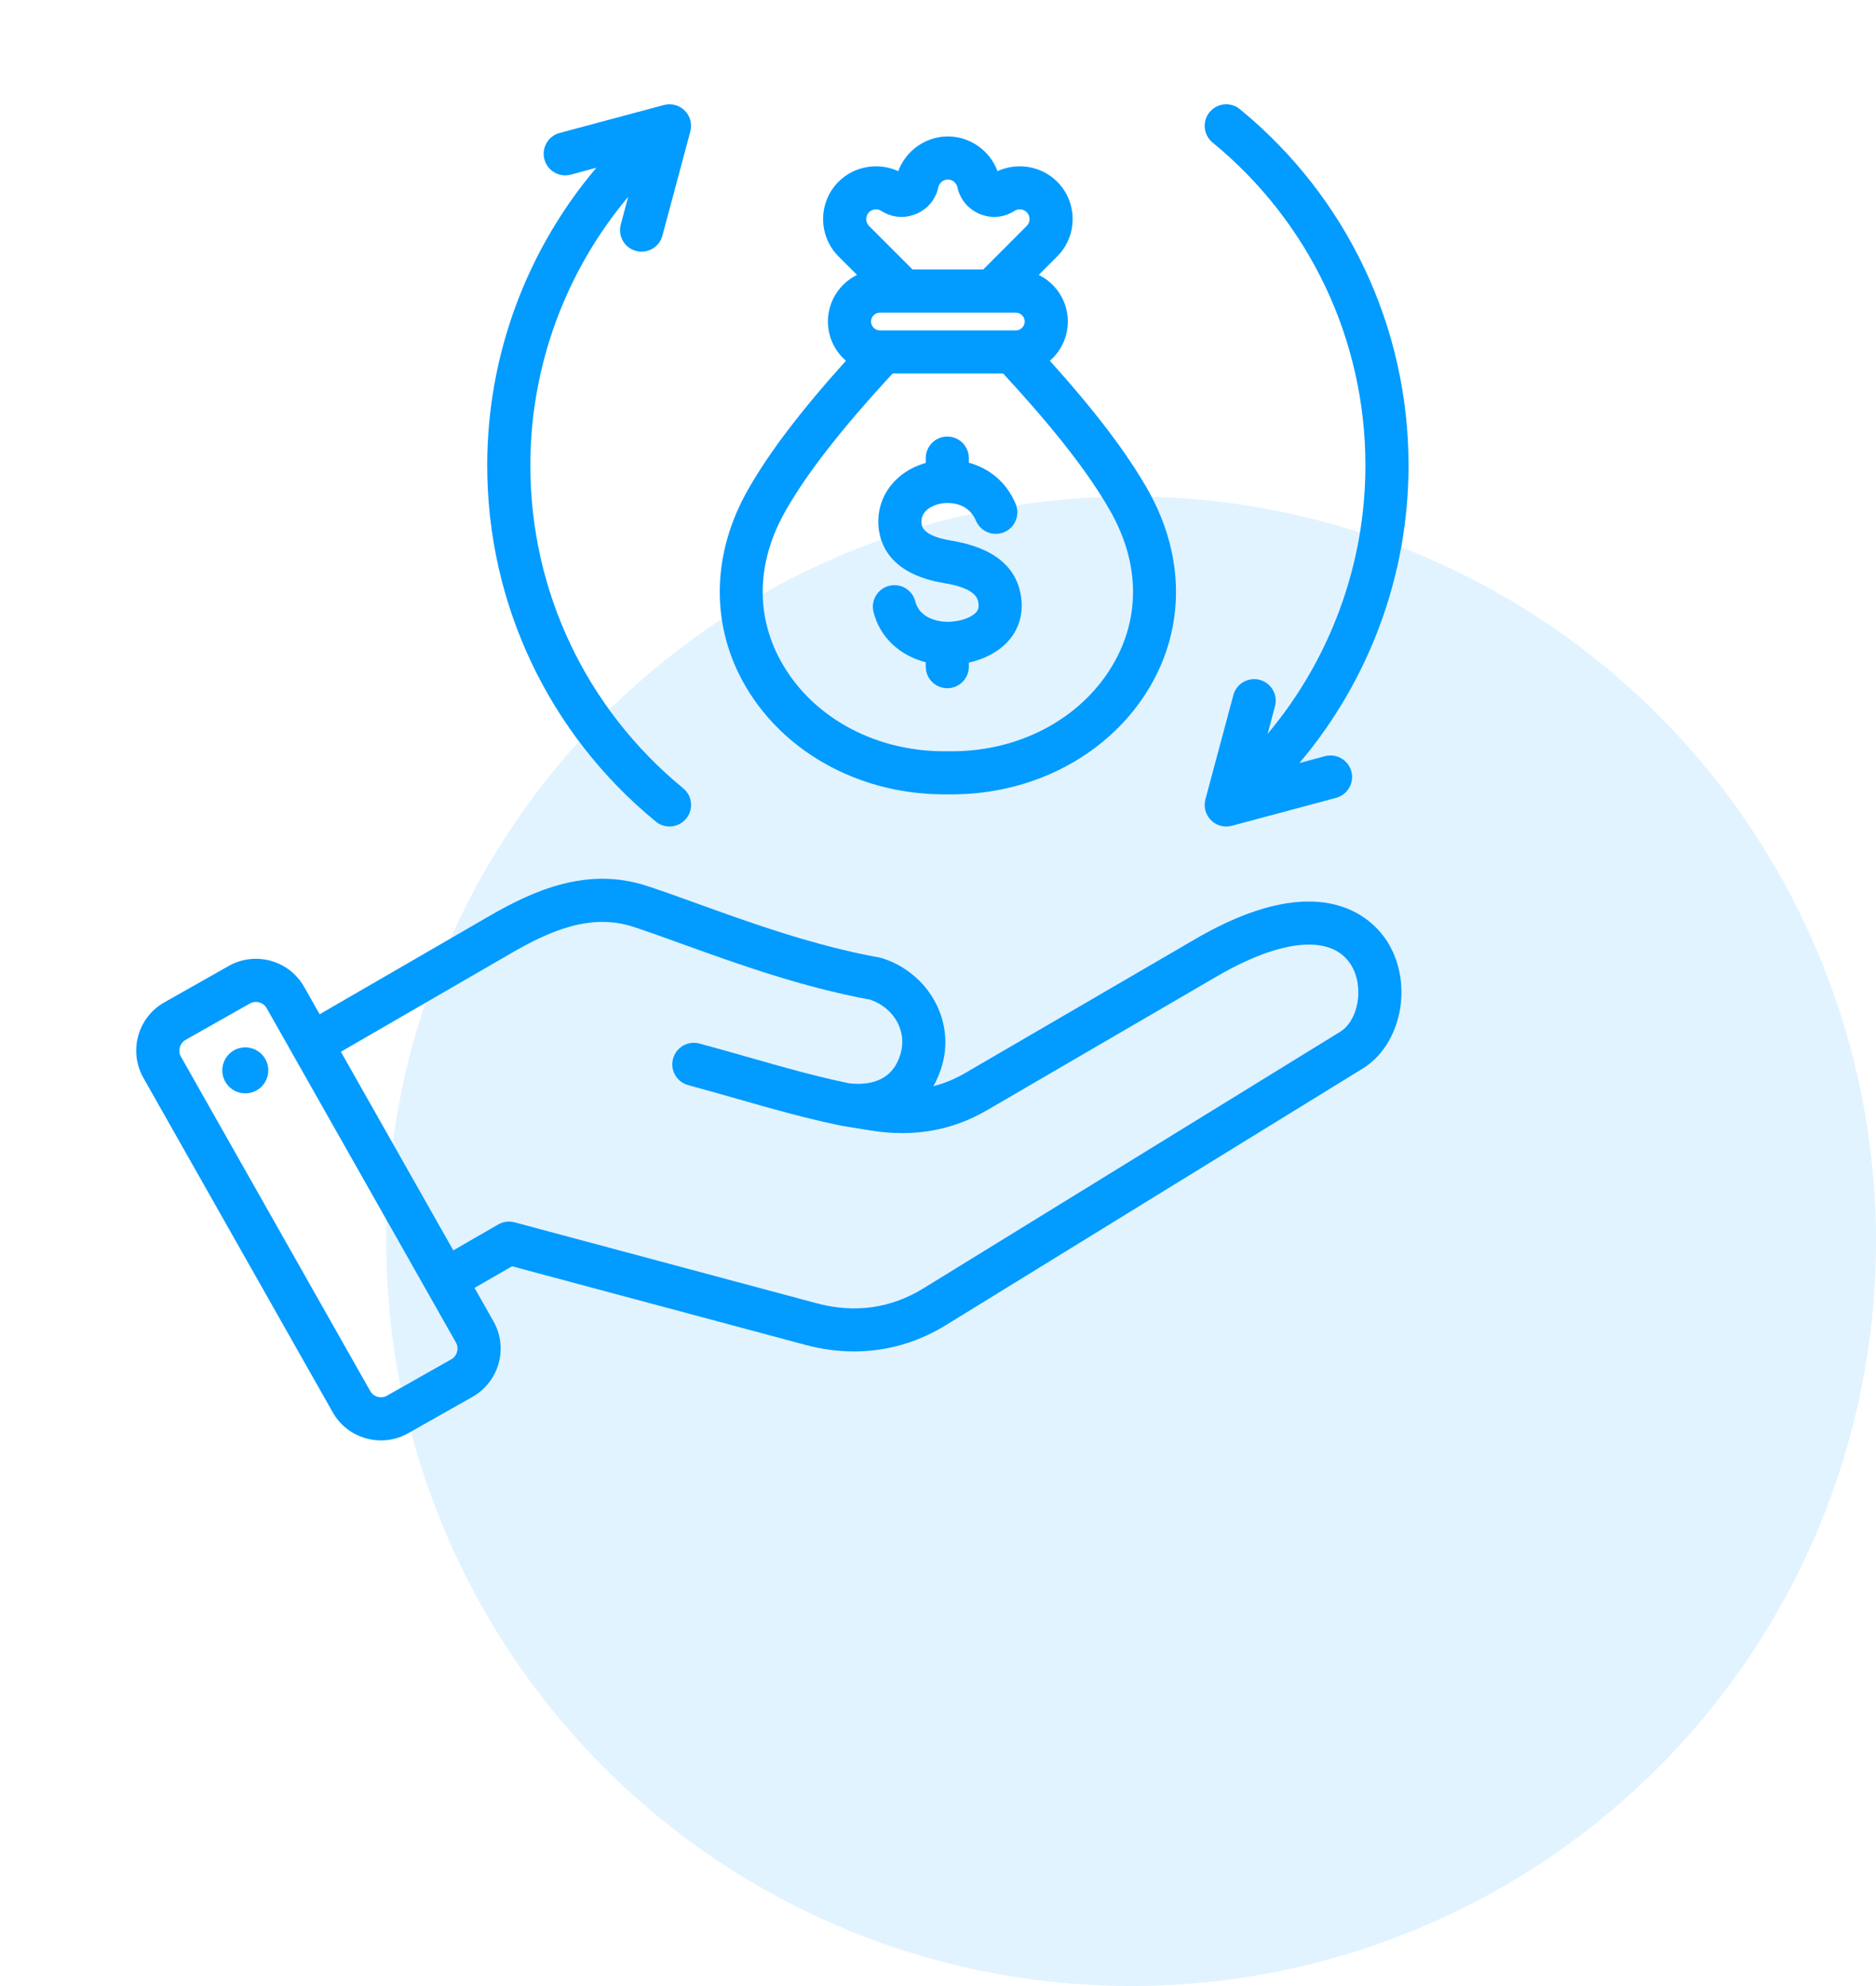
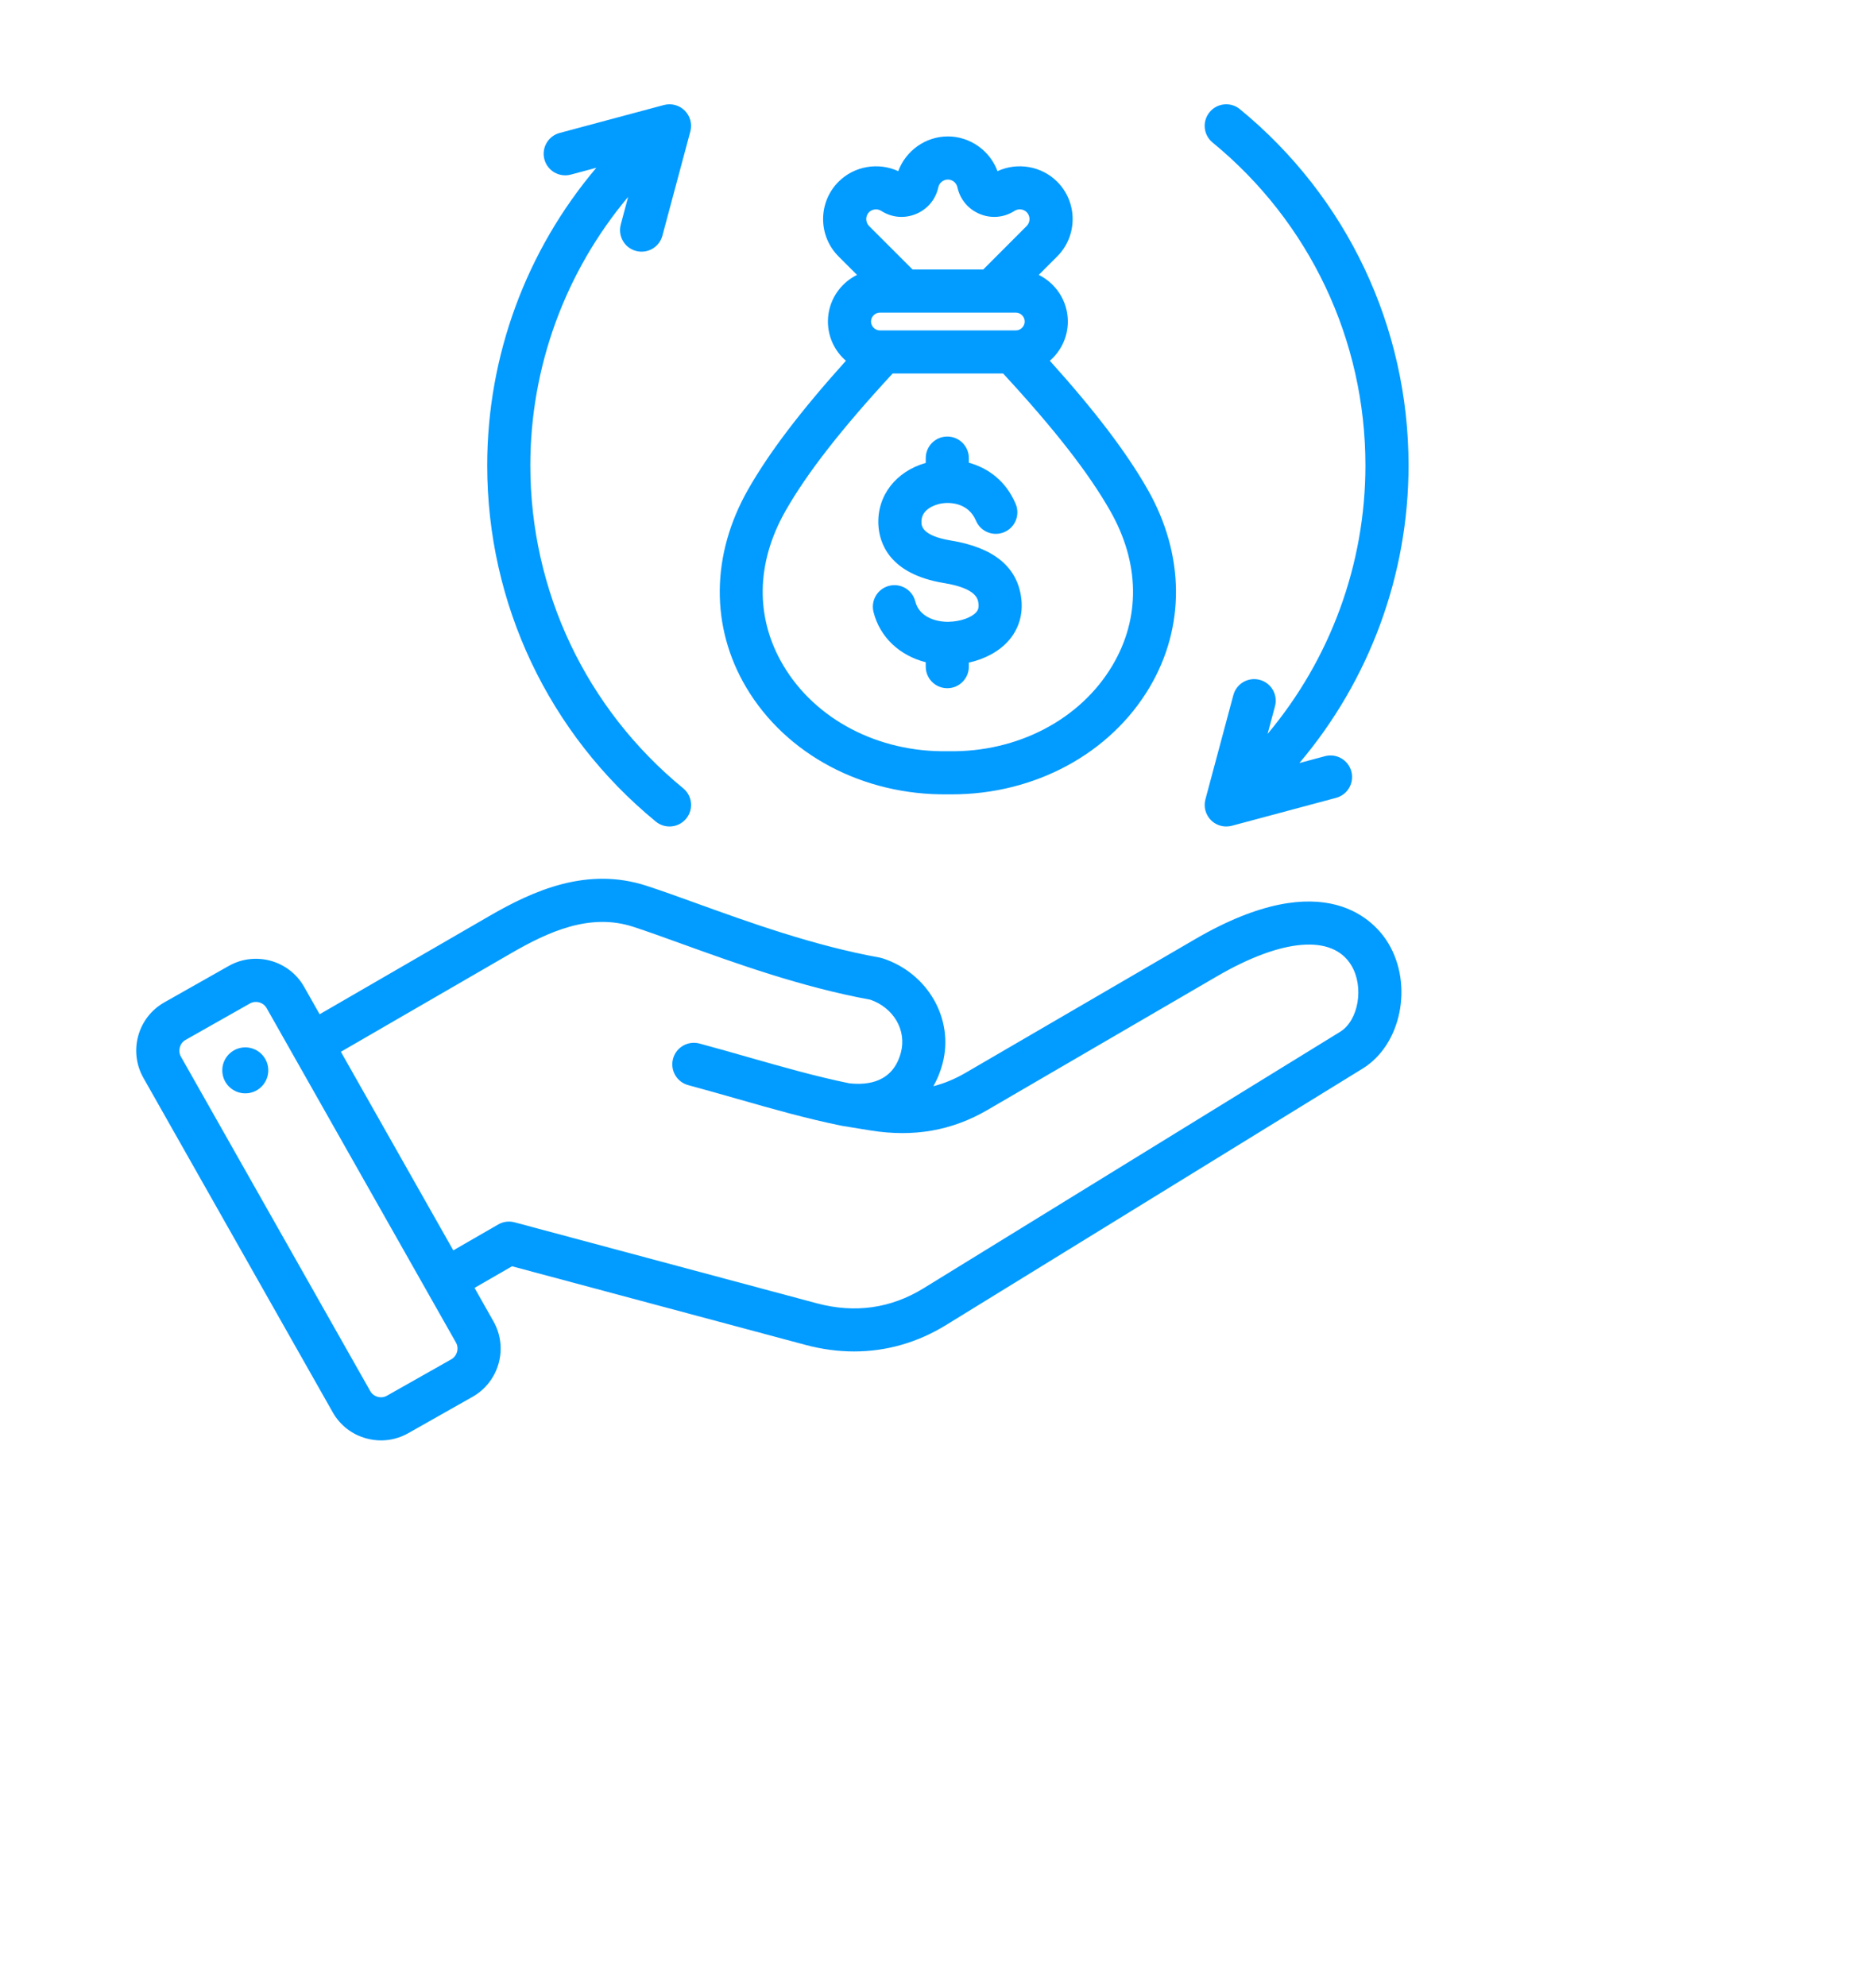
<svg xmlns="http://www.w3.org/2000/svg" fill="none" viewBox="0 0 68 72" height="72" width="68">
-   <circle fill="#029BFF" r="27" cy="45" cx="41" opacity="0.12" />
  <path fill="#029BFF" d="M34.358 28.797C34.405 28.798 34.453 28.798 34.5 28.798C37.508 28.798 40.245 27.322 41.668 24.92C42.97 22.723 42.944 20.107 41.598 17.743C40.836 16.405 39.698 14.906 38.054 13.079C38.453 12.733 38.706 12.224 38.706 11.656C38.706 10.915 38.275 10.274 37.652 9.966L38.32 9.297C39.067 8.55 39.067 7.334 38.32 6.587C37.75 6.017 36.876 5.873 36.157 6.205C35.884 5.463 35.164 4.946 34.358 4.946C33.551 4.946 32.832 5.463 32.559 6.205C31.84 5.873 30.966 6.017 30.396 6.587C29.649 7.334 29.649 8.55 30.396 9.297L31.065 9.966C30.441 10.274 30.01 10.915 30.01 11.656C30.01 12.224 30.263 12.733 30.662 13.079C29.018 14.906 27.88 16.405 27.118 17.743C25.771 20.107 25.746 22.723 27.048 24.92C28.494 27.359 31.293 28.84 34.358 28.797ZM31.895 11.979C31.72 11.979 31.572 11.831 31.572 11.656C31.572 11.481 31.72 11.333 31.895 11.333H36.821C36.996 11.333 37.144 11.481 37.144 11.656C37.144 11.831 36.996 11.979 36.821 11.979H31.895ZM31.5 7.692C31.615 7.578 31.805 7.557 31.942 7.645C32.324 7.89 32.782 7.931 33.202 7.758C33.62 7.584 33.916 7.231 34.012 6.788C34.048 6.626 34.193 6.509 34.358 6.509C34.523 6.509 34.668 6.626 34.703 6.788C34.8 7.231 35.096 7.584 35.514 7.758C35.933 7.931 36.392 7.89 36.774 7.645C36.913 7.556 37.099 7.576 37.215 7.692C37.351 7.828 37.351 8.056 37.215 8.192L35.639 9.771H33.079L31.5 8.192C31.365 8.056 31.365 7.828 31.5 7.692ZM28.475 18.517C29.259 17.141 30.497 15.554 32.355 13.541H36.361C38.219 15.554 39.457 17.141 40.24 18.517C41.317 20.407 41.346 22.398 40.324 24.123C39.161 26.085 36.882 27.281 34.371 27.234C34.362 27.234 34.353 27.234 34.344 27.234C31.836 27.278 29.554 26.085 28.392 24.123C27.369 22.398 27.399 20.407 28.475 18.517ZM35.386 22.194C35.44 22.131 35.488 22.049 35.467 21.881C35.447 21.716 35.401 21.332 34.216 21.137C32.221 20.81 31.871 19.671 31.839 19.021C31.788 17.973 32.472 17.091 33.556 16.782V16.608C33.556 16.176 33.905 15.826 34.337 15.826C34.768 15.826 35.118 16.176 35.118 16.608V16.775C35.816 16.967 36.466 17.436 36.816 18.271C36.983 18.669 36.796 19.126 36.398 19.293C36 19.46 35.542 19.273 35.375 18.875C35.1 18.221 34.417 18.184 34.057 18.266C33.897 18.303 33.376 18.459 33.4 18.945C33.406 19.063 33.423 19.424 34.469 19.596C36.023 19.85 36.88 20.556 37.018 21.692C37.088 22.267 36.932 22.794 36.567 23.216C36.229 23.607 35.712 23.89 35.118 24.022V24.168C35.118 24.6 34.768 24.95 34.337 24.95C33.905 24.95 33.556 24.6 33.556 24.168V24.008C32.61 23.768 31.89 23.099 31.662 22.184C31.558 21.765 31.813 21.341 32.231 21.237C32.65 21.132 33.074 21.387 33.178 21.806C33.312 22.342 33.869 22.536 34.332 22.543C34.339 22.543 34.346 22.543 34.354 22.543C34.368 22.542 34.382 22.543 34.396 22.542C34.81 22.532 35.217 22.389 35.386 22.194ZM43.324 34.045L35.003 38.891C34.622 39.113 34.234 39.276 33.831 39.379C33.972 39.135 34.084 38.863 34.163 38.566C34.594 36.957 33.639 35.276 31.987 34.741C31.953 34.73 31.919 34.721 31.885 34.715C29.497 34.285 27.139 33.432 25.244 32.747C24.585 32.509 23.962 32.284 23.432 32.112C21.286 31.415 19.35 32.275 17.739 33.208L11.586 36.77L11.024 35.776C10.479 34.814 9.252 34.474 8.29 35.019L5.955 36.34C4.992 36.885 4.653 38.111 5.197 39.074L12.061 51.201C12.324 51.666 12.754 52.002 13.271 52.145C13.45 52.194 13.632 52.219 13.812 52.219C14.154 52.219 14.49 52.131 14.795 51.959L17.129 50.638C18.092 50.093 18.432 48.866 17.887 47.904L17.201 46.69L18.559 45.906L29.199 48.757C29.79 48.915 30.379 48.994 30.958 48.994C32.129 48.994 33.26 48.672 34.294 48.035L49.394 38.738C50.789 37.878 51.233 35.715 50.324 34.198C49.884 33.462 48.077 31.277 43.324 34.045ZM16.36 49.278L14.025 50.599C13.923 50.657 13.804 50.671 13.689 50.639C13.573 50.607 13.478 50.534 13.421 50.432L6.557 38.305C6.439 38.095 6.516 37.818 6.725 37.7L9.059 36.379C9.126 36.341 9.2 36.323 9.274 36.323C9.43 36.323 9.584 36.404 9.664 36.546L15.463 46.791C15.463 46.791 15.463 46.792 15.463 46.792C15.463 46.792 15.463 46.792 15.463 46.792L16.528 48.673C16.646 48.883 16.569 49.16 16.36 49.278ZM48.575 37.407L33.475 46.705C32.288 47.435 30.985 47.618 29.603 47.248L18.651 44.313C18.451 44.259 18.238 44.287 18.058 44.391L16.431 45.33L12.356 38.13L18.522 34.56C19.901 33.762 21.392 33.092 22.95 33.598C23.456 33.762 24.038 33.973 24.713 34.217C26.649 34.916 29.054 35.786 31.551 36.243C32.397 36.54 32.87 37.357 32.654 38.162C32.37 39.221 31.486 39.352 30.781 39.273C29.558 39.021 28.395 38.689 27.164 38.338C26.579 38.171 25.974 37.998 25.353 37.831C24.936 37.72 24.507 37.967 24.396 38.384C24.284 38.8 24.532 39.229 24.948 39.34C25.558 39.504 26.156 39.675 26.735 39.84C28.006 40.203 29.205 40.546 30.498 40.81C30.503 40.811 30.508 40.811 30.513 40.812C30.519 40.813 30.524 40.815 30.529 40.816L31.564 40.984C33.122 41.233 34.504 40.99 35.79 40.241L44.11 35.395C46.482 34.014 48.304 33.866 48.984 35.001C49.451 35.78 49.244 36.995 48.575 37.407ZM9.716 38.683C9.782 39.139 9.467 39.562 9.011 39.629C8.556 39.695 8.133 39.38 8.066 38.925C7.999 38.469 8.315 38.046 8.77 37.979C9.226 37.913 9.649 38.228 9.716 38.683ZM17.66 16.872C17.66 12.895 19.079 9.078 21.616 6.082L20.69 6.33C20.273 6.441 19.845 6.194 19.733 5.777C19.621 5.361 19.869 4.932 20.286 4.82L24.066 3.807C24.336 3.735 24.623 3.812 24.821 4.01C25.018 4.207 25.095 4.495 25.023 4.764L24.01 8.545C23.898 8.962 23.47 9.209 23.053 9.097C22.636 8.986 22.389 8.557 22.501 8.14L22.769 7.137C20.494 9.847 19.223 13.288 19.223 16.872C19.223 21.422 21.242 25.688 24.764 28.578C25.098 28.852 25.146 29.344 24.872 29.677C24.718 29.866 24.494 29.963 24.268 29.963C24.094 29.963 23.918 29.905 23.773 29.786C19.888 26.598 17.66 21.891 17.66 16.872ZM46.215 25.604L45.947 26.606C48.221 23.896 49.493 20.453 49.493 16.872C49.493 12.322 47.474 8.056 43.952 5.166C43.618 4.892 43.57 4.4 43.844 4.067C44.117 3.733 44.61 3.684 44.943 3.958C48.828 7.146 51.056 11.853 51.056 16.872C51.056 20.846 49.636 24.666 47.099 27.663L48.026 27.414C48.443 27.303 48.871 27.55 48.983 27.967C49.094 28.384 48.847 28.812 48.43 28.924L44.65 29.937C44.583 29.954 44.515 29.963 44.448 29.963C44.243 29.963 44.044 29.883 43.895 29.734C43.698 29.537 43.621 29.249 43.693 28.98L44.706 25.199C44.818 24.782 45.246 24.535 45.663 24.647C46.079 24.758 46.327 25.187 46.215 25.604Z" />
</svg>